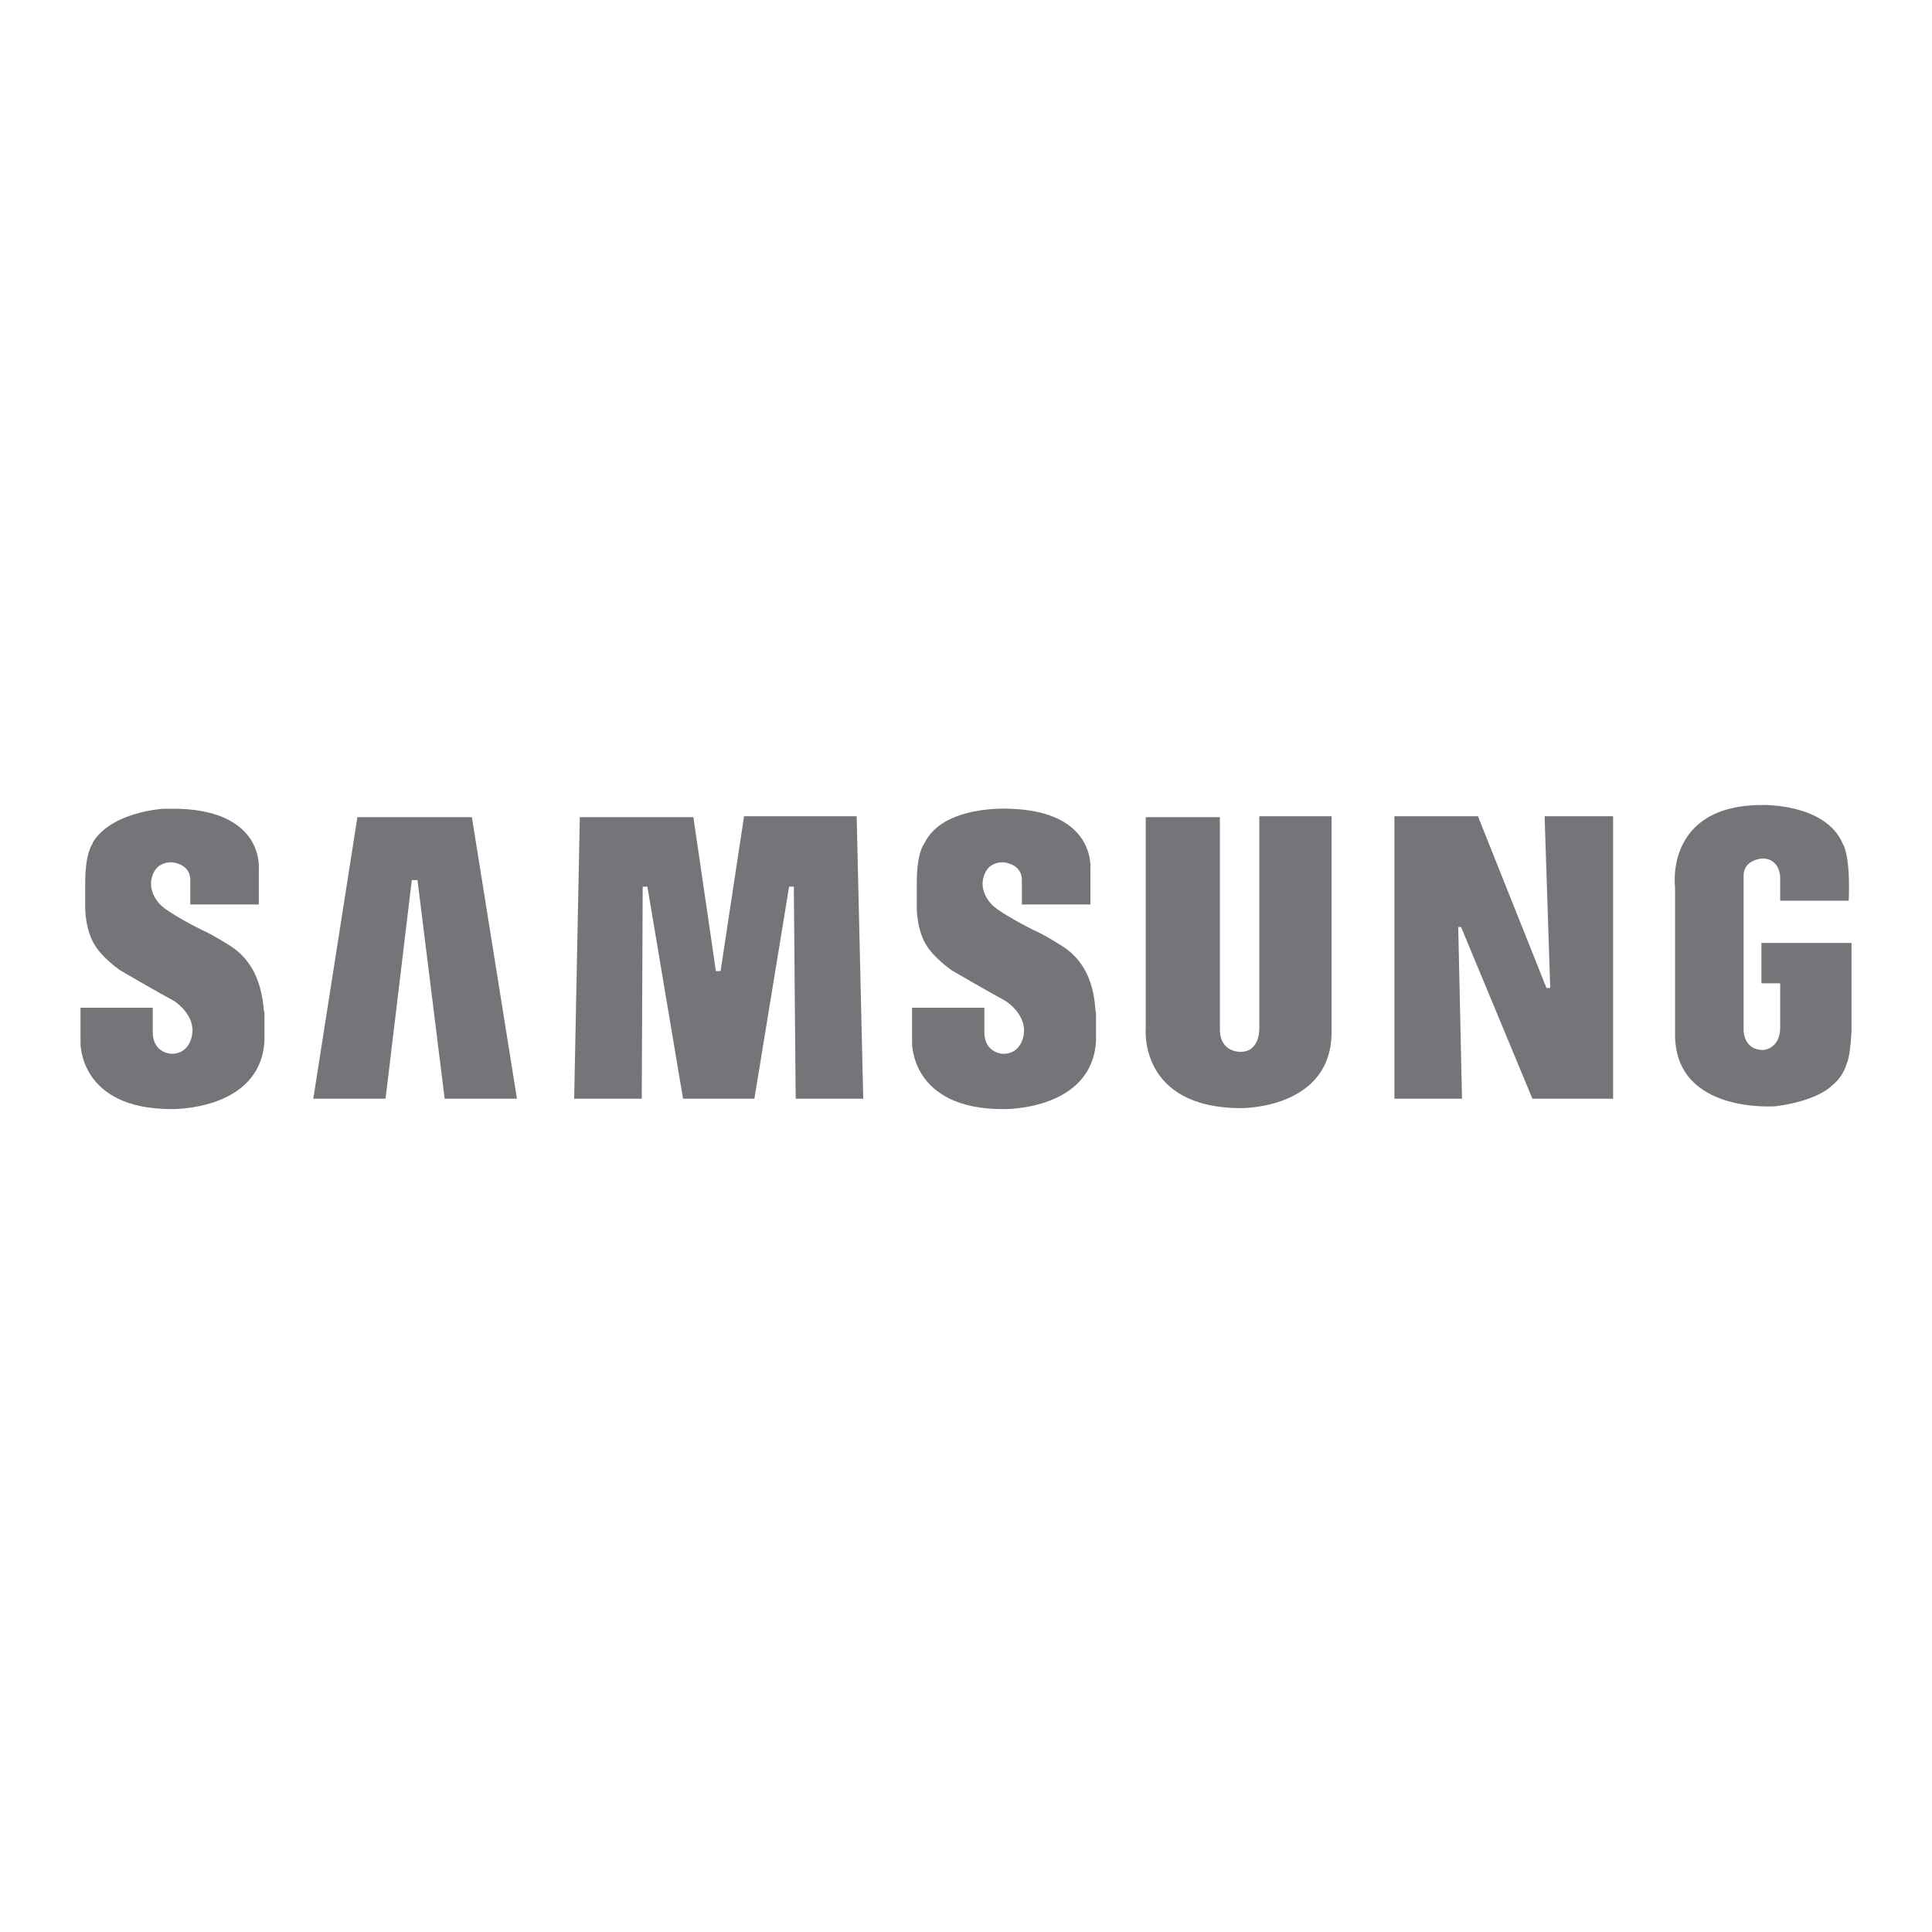
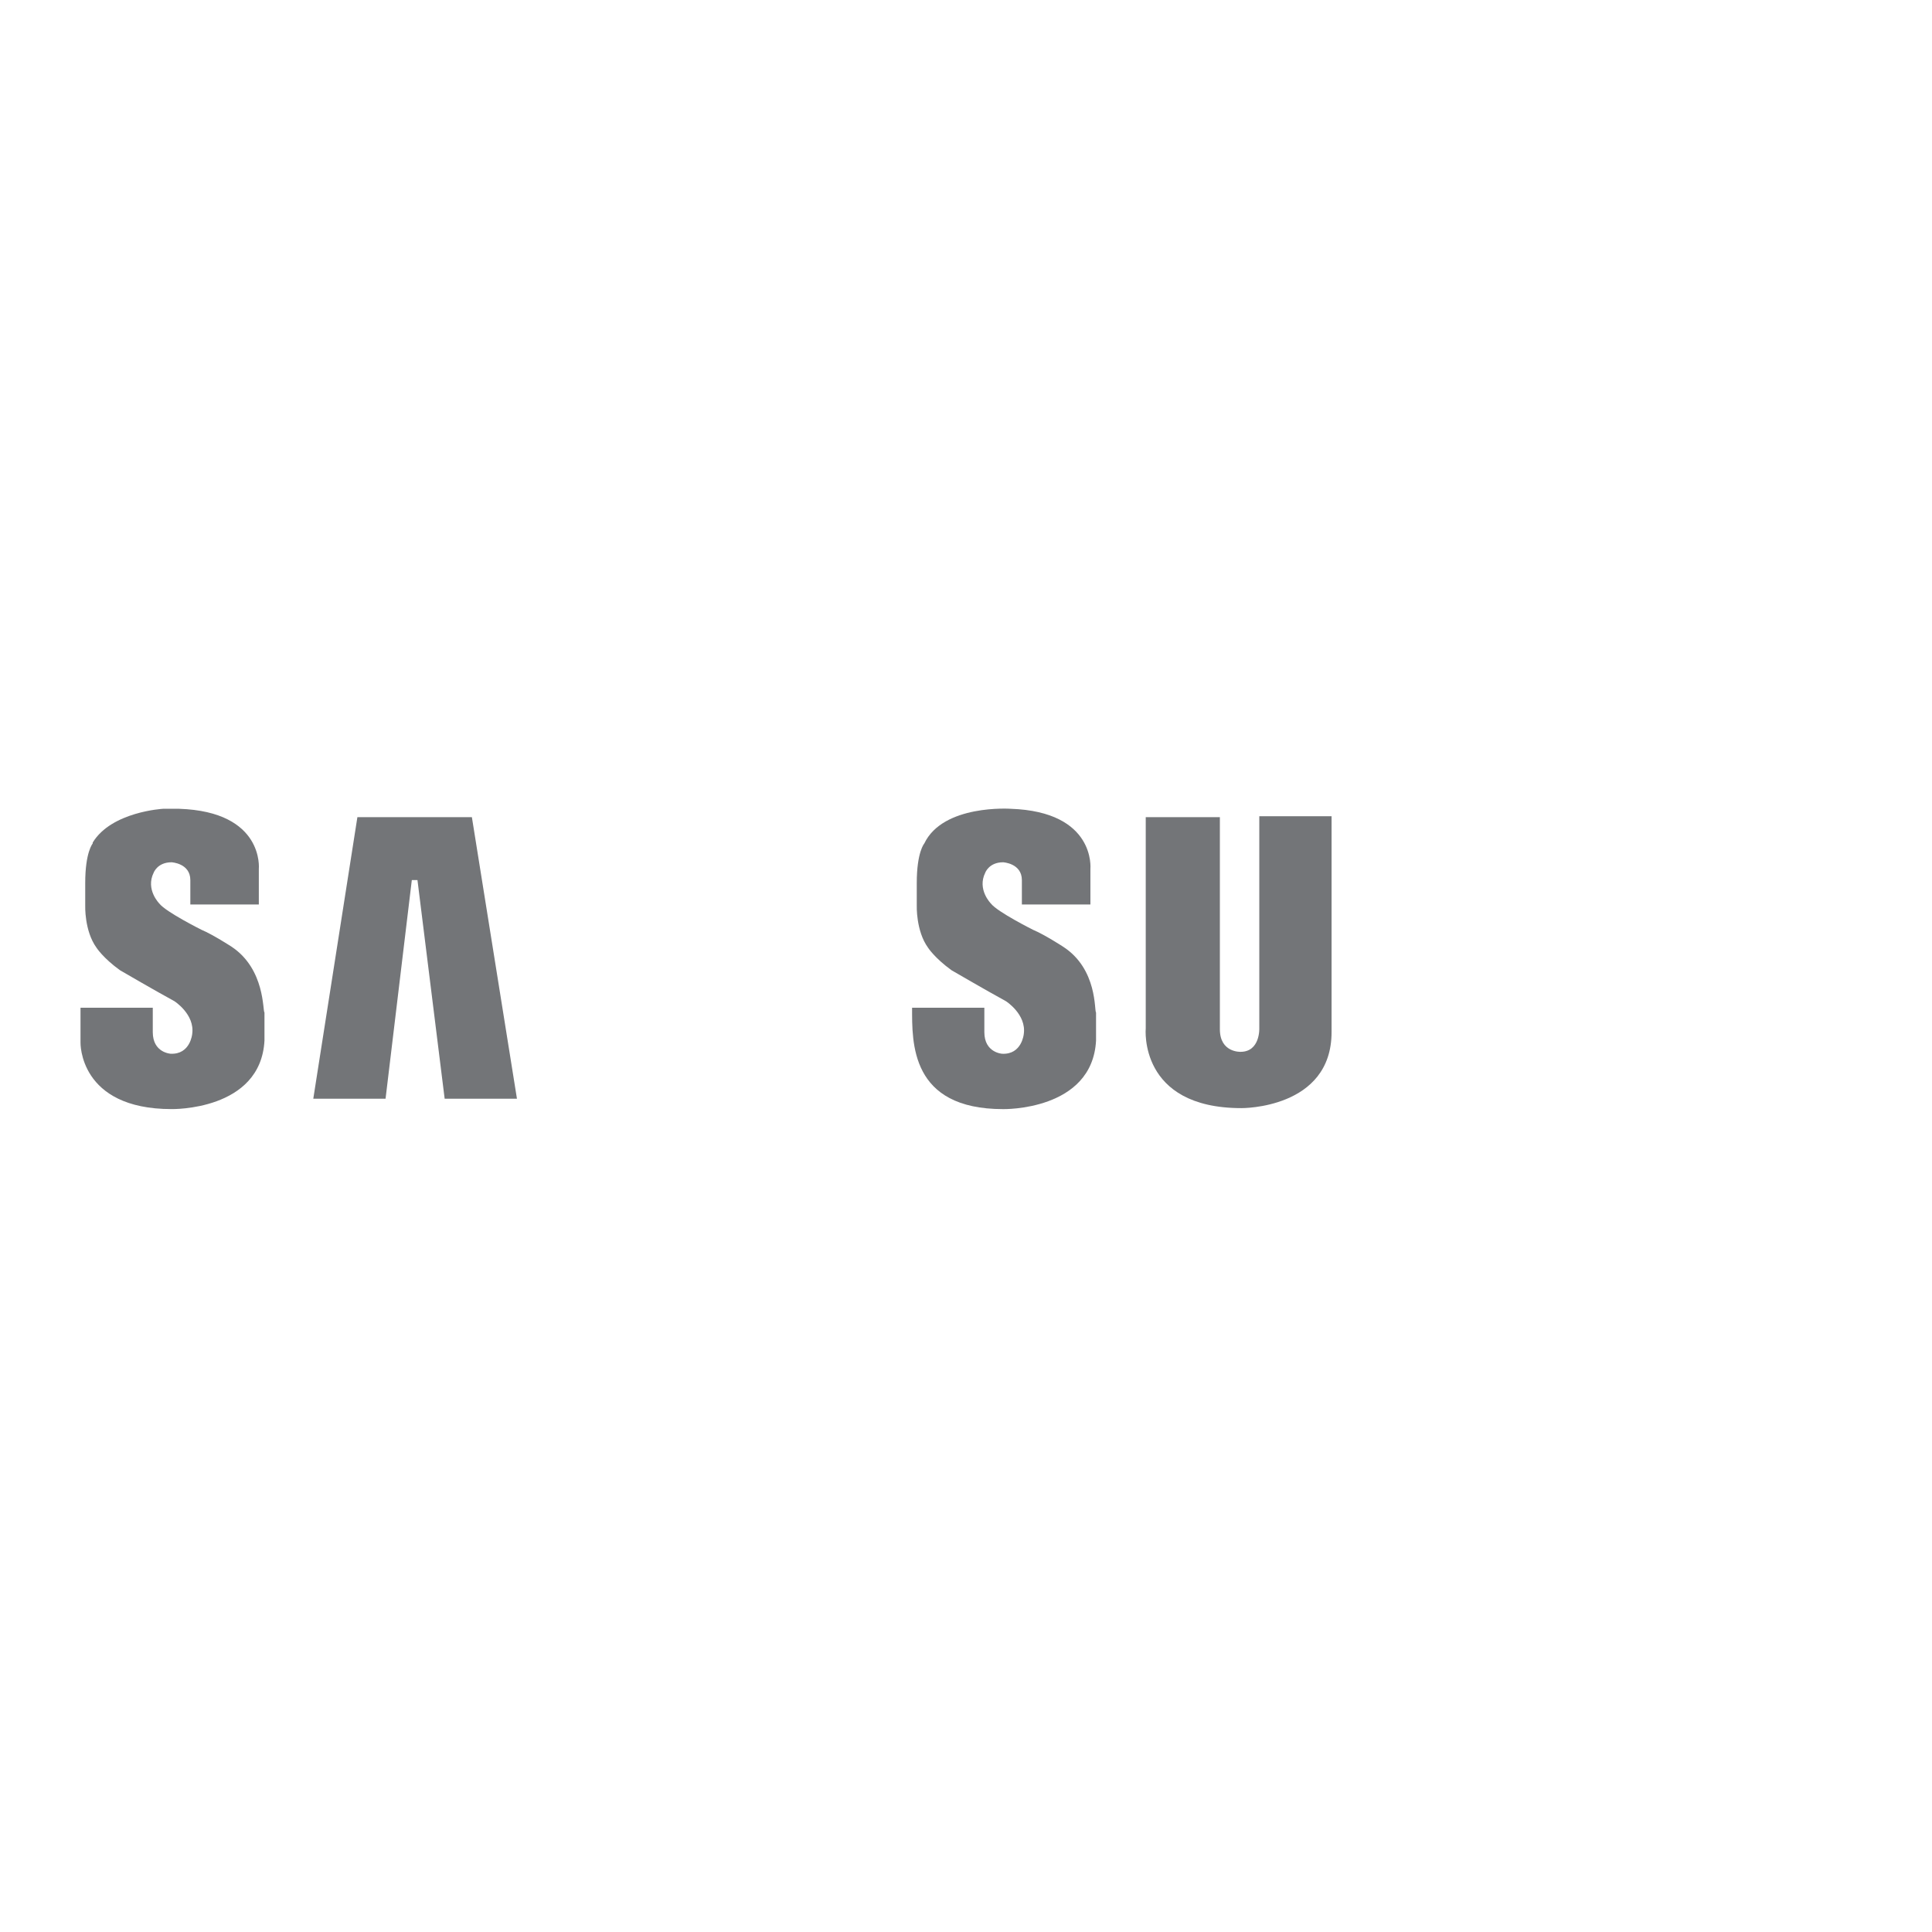
<svg xmlns="http://www.w3.org/2000/svg" width="64" height="64" viewBox="0 0 64 64" fill="none">
-   <path fill-rule="evenodd" clip-rule="evenodd" d="M35.219 31.362C35.219 31.362 34.598 30.958 34.225 30.803C34.225 30.803 33.043 30.212 32.826 29.932C32.826 29.932 32.359 29.466 32.639 28.906C32.639 28.906 32.763 28.564 33.23 28.564C33.23 28.564 33.851 28.596 33.851 29.155V29.963H36.121V28.782C36.121 28.782 36.308 26.886 33.478 26.792C33.478 26.792 31.24 26.637 30.618 27.942C30.618 27.942 30.369 28.222 30.369 29.248V29.994C30.369 29.994 30.338 30.834 30.742 31.393C30.742 31.393 30.96 31.735 31.52 32.14C31.52 32.14 32.639 32.792 33.323 33.166C33.323 33.166 34.007 33.601 33.914 34.254C33.914 34.254 33.852 34.938 33.199 34.907C33.199 34.907 32.608 34.876 32.608 34.192V33.383H30.214V34.534C30.214 34.534 30.152 36.741 33.23 36.741C33.23 36.741 36.183 36.803 36.308 34.471V33.539C36.245 33.508 36.37 32.108 35.219 31.362Z" fill="#737578" />
-   <path fill-rule="evenodd" clip-rule="evenodd" d="M24.648 27.039L23.87 32.169H23.715L22.969 27.07H19.207L19.02 36.397H21.259L21.29 29.371H21.446L22.627 36.397H24.99L26.14 29.371H26.296L26.358 36.397H28.596L28.378 27.039H24.648Z" fill="#737578" />
+   <path fill-rule="evenodd" clip-rule="evenodd" d="M35.219 31.362C35.219 31.362 34.598 30.958 34.225 30.803C34.225 30.803 33.043 30.212 32.826 29.932C32.826 29.932 32.359 29.466 32.639 28.906C32.639 28.906 32.763 28.564 33.23 28.564C33.23 28.564 33.851 28.596 33.851 29.155V29.963H36.121V28.782C36.121 28.782 36.308 26.886 33.478 26.792C33.478 26.792 31.24 26.637 30.618 27.942C30.618 27.942 30.369 28.222 30.369 29.248V29.994C30.369 29.994 30.338 30.834 30.742 31.393C30.742 31.393 30.96 31.735 31.52 32.14C31.52 32.14 32.639 32.792 33.323 33.166C33.323 33.166 34.007 33.601 33.914 34.254C33.914 34.254 33.852 34.938 33.199 34.907C33.199 34.907 32.608 34.876 32.608 34.192V33.383H30.214C30.214 34.534 30.152 36.741 33.23 36.741C33.23 36.741 36.183 36.803 36.308 34.471V33.539C36.245 33.508 36.37 32.108 35.219 31.362Z" fill="#737578" />
  <path fill-rule="evenodd" clip-rule="evenodd" d="M11.839 27.07L10.378 36.397H12.772L13.642 29.153H13.829L14.73 36.397H17.125L15.632 27.07H11.839Z" fill="#737578" />
-   <path fill-rule="evenodd" clip-rule="evenodd" d="M58.35 31.206V32.574H58.971V34.035C58.971 34.75 58.412 34.782 58.412 34.782C57.728 34.782 57.759 34.098 57.759 34.098V28.999C57.759 28.47 58.381 28.439 58.381 28.439C58.971 28.439 58.971 29.061 58.971 29.061V29.838H61.241C61.303 28.315 61.054 27.973 61.054 27.973C60.495 26.605 58.381 26.667 58.381 26.667C55.116 26.667 55.489 29.403 55.489 29.403V34.346C55.552 36.896 58.785 36.647 58.816 36.647C60.246 36.46 60.681 35.963 60.681 35.963C61.086 35.652 61.179 35.217 61.179 35.217C61.303 34.968 61.334 34.129 61.334 34.129V31.237H58.35V31.206Z" fill="#737578" />
-   <path fill-rule="evenodd" clip-rule="evenodd" d="M51.353 32.728H51.229L48.959 27.039H46.192V36.397H48.431L48.306 30.708H48.4L50.763 36.397H53.436V27.039H51.167L51.353 32.728Z" fill="#737578" />
  <path fill-rule="evenodd" clip-rule="evenodd" d="M41.716 34.065C41.716 34.065 41.747 34.843 41.094 34.843C41.094 34.843 40.41 34.874 40.41 34.096V27.07H37.954V34.065C37.954 34.065 37.706 36.708 41.125 36.708C41.125 36.708 44.11 36.739 44.11 34.19V27.039H41.716V34.065Z" fill="#737578" />
  <path fill-rule="evenodd" clip-rule="evenodd" d="M7.673 31.362C7.673 31.362 7.051 30.958 6.678 30.802C6.678 30.802 5.496 30.212 5.279 29.932C5.279 29.932 4.812 29.465 5.092 28.906C5.092 28.906 5.216 28.564 5.683 28.564C5.683 28.564 6.305 28.595 6.305 29.154V29.963H8.574V28.782C8.574 28.782 8.761 26.885 5.932 26.792C5.932 26.792 5.714 26.792 5.403 26.792C5.403 26.792 3.693 26.885 3.071 27.911C3.071 27.911 3.071 27.911 3.071 27.942C3.071 27.942 2.823 28.222 2.823 29.248V29.994C2.823 29.994 2.791 30.833 3.196 31.393C3.196 31.393 3.413 31.735 3.973 32.139C3.973 32.139 5.092 32.792 5.776 33.165C5.776 33.165 6.46 33.6 6.367 34.253C6.367 34.253 6.305 34.937 5.652 34.906C5.652 34.906 5.061 34.875 5.061 34.191V33.383H2.667V34.533C2.667 34.533 2.605 36.74 5.683 36.74C5.683 36.74 8.636 36.803 8.761 34.471V33.538C8.698 33.507 8.792 32.108 7.673 31.362Z" fill="#737578" />
</svg>